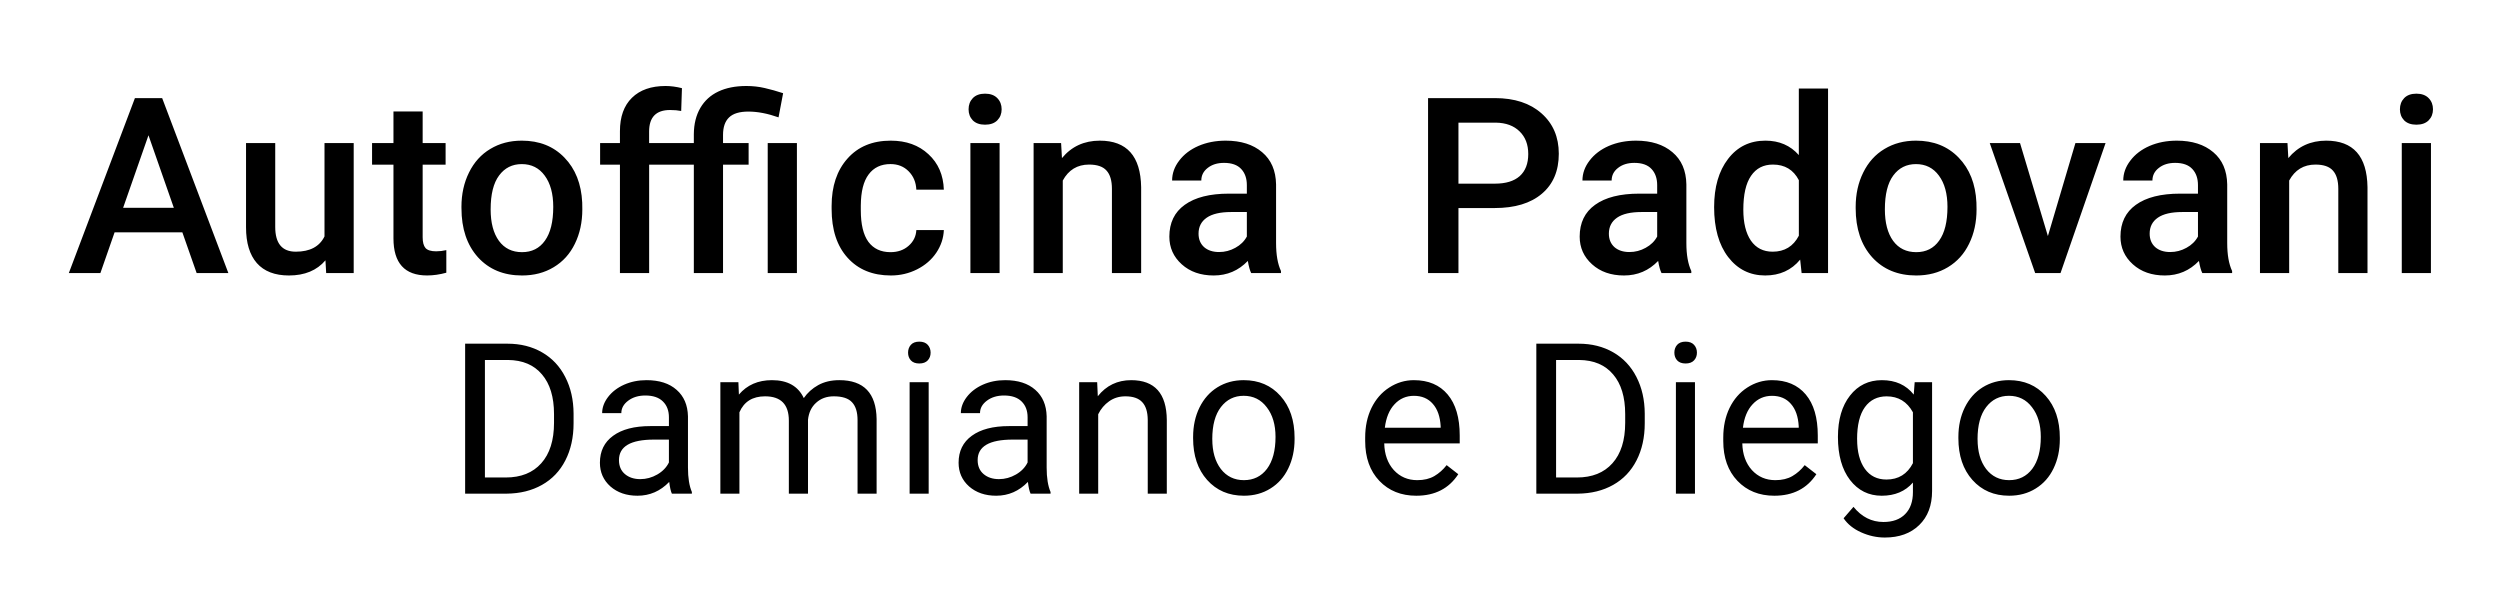
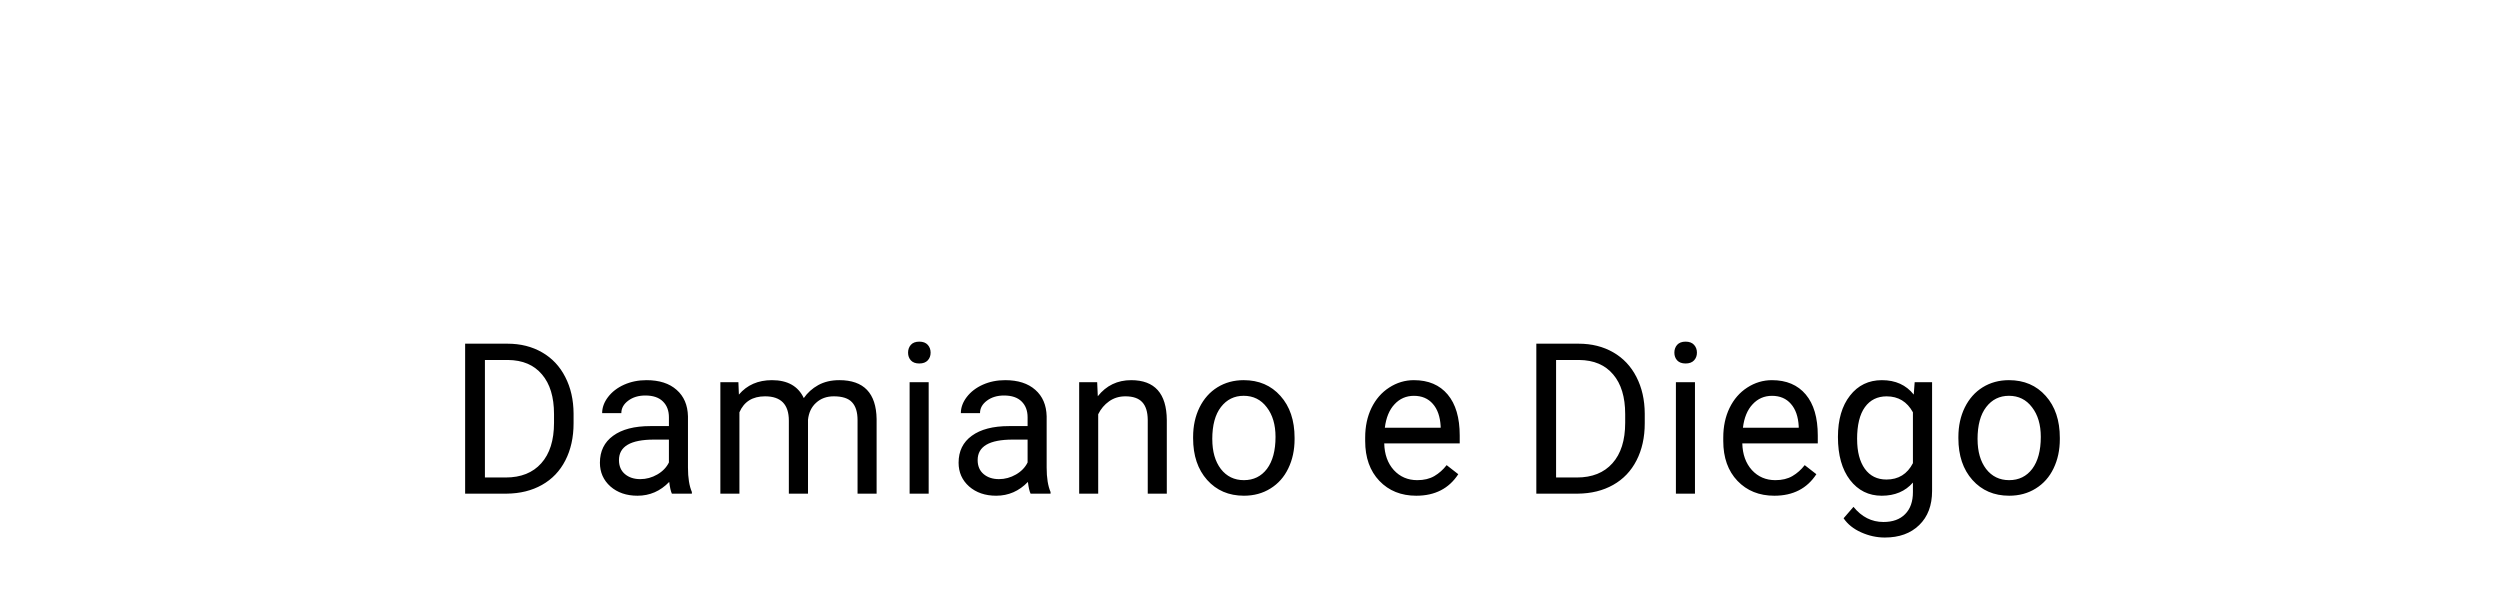
<svg xmlns="http://www.w3.org/2000/svg" viewBox="0 0 100.353 24.474">
  <defs />
  <g stroke-width=".265" aria-label="Autofficina Padovani Damiano e Diego" font-family="Roboto" font-size="9.878" letter-spacing=".106" style="line-height:0;-inkscape-font-specification:Norwester;text-align:center" text-anchor="middle" word-spacing="-.238">
-     <path d="M7.32 9.326H4.6l-.57 1.635H2.763L5.415 3.94H6.51l2.657 7.022H7.894zm-2.378-.984h2.036L5.96 5.43zM13.064 10.45q-.516.608-1.466.608-.849 0-1.288-.497-.434-.497-.434-1.437V5.743h1.172v3.366q0 .994.825.994.853 0 1.153-.613V5.743h1.172v5.218h-1.105zM16.966 4.474v1.269h.921v.868h-.921v2.913q0 .299.116.434.12.13.424.13.203 0 .41-.048v.907q-.4.11-.772.11-1.35 0-1.35-1.49V6.611h-.859v-.868h.859V4.474zM18.523 8.304q0-.767.304-1.38.304-.617.854-.945.55-.333 1.264-.333 1.056 0 1.712.68.66.68.714 1.804l.004.275q0 .772-.299 1.38-.294.607-.849.94-.55.333-1.273.333-1.104 0-1.77-.733-.66-.738-.66-1.963zm1.172.101q0 .806.333 1.264.333.453.926.453t.921-.463q.333-.463.333-1.355 0-.791-.342-1.254-.338-.463-.921-.463-.574 0-.912.458-.338.453-.338 1.36zM24.885 10.961v-4.35h-.796v-.868h.796v-.478q0-.868.482-1.34.482-.473 1.35-.473.31 0 .657.087l-.03.916q-.192-.039-.448-.039-.84 0-.84.864v.463h1.795v-.357q.005-.613.26-1.052.256-.439.724-.66.468-.222 1.124-.222.386 0 .738.082.357.082.738.207l-.184.97q-.656-.232-1.21-.232-.536 0-.777.236-.241.232-.241.7v.328h1.027v.868h-1.027v4.35h-1.172v-4.35h-1.794v4.35zm7.104 0h-1.172V5.743h1.172zM35.746 10.122q.439 0 .728-.256.29-.255.309-.631h1.104q-.02.487-.304.911-.284.42-.771.666-.488.246-1.052.246-1.095 0-1.736-.71-.642-.708-.642-1.957V8.27q0-1.191.637-1.905.637-.719 1.736-.719.931 0 1.515.545.588.54.617 1.423h-1.104q-.02-.448-.309-.738-.285-.29-.728-.29-.57 0-.878.416-.309.41-.314 1.249v.188q0 .849.304 1.268.309.415.888.415zM40.125 10.961h-1.172V5.743h1.172zM38.88 4.387q0-.27.17-.448.173-.179.491-.179.319 0 .492.179.174.178.174.448 0 .266-.174.444-.173.174-.492.174-.318 0-.492-.174-.169-.178-.169-.444zM42.594 5.743l.034.603q.578-.7 1.519-.7 1.63 0 1.66 1.867v3.448h-1.173v-3.38q0-.497-.217-.734-.212-.241-.7-.241-.708 0-1.056.641v3.714H41.49V5.743zM50.224 10.961q-.077-.15-.135-.487-.56.584-1.37.584-.786 0-1.283-.449-.497-.448-.497-1.11 0-.834.618-1.277.622-.449 1.775-.449h.718v-.342q0-.405-.226-.647-.227-.246-.69-.246-.4 0-.656.203-.256.198-.256.506H47.05q0-.429.285-.8.284-.376.772-.589.491-.212 1.094-.212.917 0 1.462.463.545.458.56 1.293v2.354q0 .704.197 1.123v.082zm-1.288-.844q.347 0 .651-.169.309-.168.463-.453v-.984h-.632q-.65 0-.979.227-.328.227-.328.641 0 .338.222.54.227.198.603.198zM58.544 8.352v2.61h-1.22V3.938h2.686q1.177 0 1.867.612.695.613.695 1.62 0 1.033-.68 1.607-.676.574-1.896.574zm0-.98h1.466q.652 0 .994-.303.342-.309.342-.887 0-.57-.347-.907-.347-.343-.955-.352h-1.5zM66.695 10.961q-.077-.15-.135-.487-.56.584-1.37.584-.786 0-1.283-.449-.497-.448-.497-1.11 0-.834.618-1.277.622-.449 1.775-.449h.718v-.342q0-.405-.226-.647-.227-.246-.69-.246-.4 0-.656.203-.256.198-.256.506h-1.172q0-.429.285-.8.285-.376.772-.589.492-.212 1.095-.212.916 0 1.46.463.546.458.56 1.293v2.354q0 .704.198 1.123v.082zm-1.288-.844q.348 0 .651-.169.31-.168.463-.453v-.984h-.631q-.652 0-.98.227-.328.227-.328.641 0 .338.222.54.227.198.603.198zM68.807 8.313q0-1.205.56-1.934.56-.733 1.5-.733.83 0 1.34.579V3.553h1.173v7.408h-1.061l-.058-.54q-.526.637-1.404.637-.916 0-1.485-.738-.565-.738-.565-2.007zm1.172.102q0 .796.304 1.244.309.444.873.444.719 0 1.052-.642V7.233q-.324-.627-1.042-.627-.57 0-.878.453-.309.449-.309 1.356zM74.489 8.304q0-.767.304-1.38.303-.617.853-.945.55-.333 1.264-.333 1.056 0 1.712.68.66.68.714 1.804l.005.275q0 .772-.3 1.38-.294.607-.848.94-.55.333-1.274.333-1.104 0-1.77-.733-.66-.738-.66-1.963zm1.172.101q0 .806.332 1.264.333.453.927.453.593 0 .92-.463.334-.463.334-1.355 0-.791-.343-1.254-.338-.463-.921-.463-.574 0-.912.458-.337.453-.337 1.36zM82.205 9.476l1.105-3.733h1.21l-1.808 5.218h-1.018l-1.823-5.218h1.215zM88.403 10.961q-.077-.15-.135-.487-.56.584-1.37.584-.786 0-1.283-.449-.497-.448-.497-1.11 0-.834.618-1.277.622-.449 1.775-.449h.718v-.342q0-.405-.226-.647-.227-.246-.69-.246-.4 0-.656.203-.256.198-.256.506H85.23q0-.429.285-.8.284-.376.771-.589.492-.212 1.095-.212.917 0 1.462.463.545.458.56 1.293v2.354q0 .704.197 1.123v.082zm-1.288-.844q.347 0 .651-.169.309-.168.463-.453v-.984h-.632q-.65 0-.979.227-.328.227-.328.641 0 .338.222.54.227.198.603.198zM91.822 5.743l.034.603q.579-.7 1.52-.7 1.63 0 1.658 1.867v3.448h-1.172v-3.38q0-.497-.217-.734-.212-.241-.699-.241-.709 0-1.056.641v3.714h-1.172V5.743zM97.58 10.961H96.41V5.743h1.172zm-1.244-6.574q0-.27.17-.448.173-.179.491-.179t.492.179q.174.178.174.448 0 .266-.174.444-.174.174-.492.174t-.492-.174q-.169-.178-.169-.444z" font-weight="500" style="line-height:1.05;-inkscape-font-specification:'Roboto Medium';text-align:center" />
    <path d="M18.671 19.816v-6.02h1.7q.785 0 1.388.348.604.347.93.988.331.64.335 1.472v.384q0 .852-.33 1.493-.327.64-.939.984-.608.343-1.418.351zm.794-5.366v4.717h.835q.918 0 1.426-.57.513-.571.513-1.625v-.352q0-1.025-.484-1.591-.48-.57-1.364-.579zM26.97 19.816q-.065-.132-.107-.471-.533.554-1.273.554-.662 0-1.087-.372-.422-.377-.422-.951 0-.699.53-1.083.532-.389 1.496-.389h.744v-.351q0-.401-.24-.637-.24-.24-.707-.24-.41 0-.686.207-.277.207-.277.5h-.77q0-.335.236-.645.24-.314.645-.496.41-.182.898-.182.773 0 1.21.389.439.384.456 1.062v2.06q0 .615.157.979v.066zm-1.269-.583q.36 0 .683-.186.322-.186.467-.484v-.917h-.6q-1.405 0-1.405.822 0 .36.24.563.24.202.615.202zM29.64 15.343l.02.496q.492-.579 1.327-.579.939 0 1.278.72.223-.323.579-.521.36-.199.847-.199 1.472 0 1.497 1.559v2.997h-.765v-2.952q0-.48-.22-.715-.218-.24-.735-.24-.426 0-.707.257-.281.252-.327.682v2.968h-.769v-2.931q0-.976-.955-.976-.752 0-1.029.641v3.266h-.765v-4.473zM37.278 19.816h-.765v-4.473h.765zm-.827-5.66q0-.186.112-.314.115-.128.339-.128.223 0 .339.128.115.128.115.314t-.115.31q-.116.125-.34.125-.223 0-.338-.125-.112-.124-.112-.31zM41.369 19.816q-.066-.132-.108-.471-.533.554-1.273.554-.661 0-1.087-.372-.422-.377-.422-.951 0-.699.53-1.083.533-.389 1.496-.389h.744v-.351q0-.401-.24-.637-.24-.24-.707-.24-.409 0-.686.207-.277.207-.277.5h-.769q0-.335.236-.645.24-.314.645-.496.409-.182.897-.182.773 0 1.211.389.438.384.455 1.062v2.06q0 .615.157.979v.066zm-1.27-.583q.36 0 .683-.186.322-.186.467-.484v-.917h-.6q-1.405 0-1.405.822 0 .36.24.563.24.202.616.202zM44.042 15.343l.025.562q.513-.645 1.34-.645 1.417 0 1.43 1.6v2.956h-.765v-2.96q-.004-.484-.223-.715-.215-.232-.674-.232-.372 0-.653.199-.281.198-.439.52v3.188h-.764v-4.473zM47.893 17.538q0-.657.257-1.182.26-.525.72-.81.462-.286 1.053-.286.914 0 1.476.633.567.632.567 1.682v.054q0 .653-.253 1.174-.248.517-.715.806-.463.29-1.066.29-.91 0-1.476-.633-.563-.632-.563-1.674zm.77.091q0 .744.342 1.195.348.45.927.45.582 0 .926-.454.343-.46.343-1.282 0-.736-.352-1.19-.347-.46-.926-.46-.566 0-.913.451-.348.45-.348 1.29zM56.85 19.899q-.91 0-1.48-.596-.57-.599-.57-1.6v-.14q0-.666.252-1.187.256-.525.711-.818.459-.298.992-.298.873 0 1.356.575.484.575.484 1.645v.319h-3.03q.016.661.384 1.07.372.405.943.405.405 0 .686-.165t.492-.438l.467.364q-.562.864-1.687.864zm-.095-4.01q-.463 0-.777.339-.314.334-.389.942h2.241v-.058q-.033-.583-.314-.9-.281-.323-.76-.323zM61.67 19.816v-6.02h1.698q.786 0 1.39.348.603.347.93.988.33.64.334 1.472v.384q0 .852-.33 1.493-.327.64-.939.984-.608.343-1.418.351zm.793-5.366v4.717h.835q.918 0 1.426-.57.513-.571.513-1.625v-.352q0-1.025-.484-1.591-.48-.57-1.364-.579zM68.038 19.816h-.765v-4.473h.765zm-.827-5.66q0-.186.112-.314.116-.128.339-.128.223 0 .339.128.116.128.116.314t-.116.31q-.116.125-.34.125-.222 0-.338-.125-.112-.124-.112-.31zM71.224 19.899q-.91 0-1.48-.596-.57-.599-.57-1.6v-.14q0-.666.252-1.187.256-.525.71-.818.46-.298.993-.298.872 0 1.356.575.483.575.483 1.645v.319h-3.03q.017.661.385 1.07.372.405.942.405.405 0 .686-.165.282-.165.492-.438l.468.364q-.563.864-1.687.864zm-.095-4.01q-.463 0-.777.339-.315.334-.389.942h2.24v-.058q-.032-.583-.314-.9-.28-.323-.76-.323zM73.777 17.542q0-1.046.484-1.662.483-.62 1.281-.62.819 0 1.278.579l.037-.496h.699v4.366q0 .868-.517 1.368-.513.5-1.38.5-.485 0-.948-.207-.463-.206-.707-.566l.397-.459q.492.608 1.203.608.559 0 .869-.314.314-.314.314-.885v-.384q-.46.529-1.253.529-.785 0-1.273-.633-.484-.632-.484-1.724zm.77.087q0 .757.31 1.19.31.43.867.43.724 0 1.063-.657V16.55q-.352-.64-1.054-.64-.559 0-.873.433-.314.434-.314 1.286zM78.612 17.538q0-.657.257-1.182.26-.525.719-.81.463-.286 1.054-.286.914 0 1.476.633.566.632.566 1.682v.054q0 .653-.252 1.174-.248.517-.715.806-.463.29-1.067.29-.909 0-1.475-.633-.563-.632-.563-1.674zm.77.091q0 .744.342 1.195.348.45.926.45.583 0 .927-.454.343-.46.343-1.282 0-.736-.352-1.19-.347-.46-.926-.46-.566 0-.913.451-.348.45-.348 1.29z" font-size="8.467" font-weight="400" style="line-height:.95;-inkscape-font-specification:Roboto;text-align:center" />
  </g>
</svg>